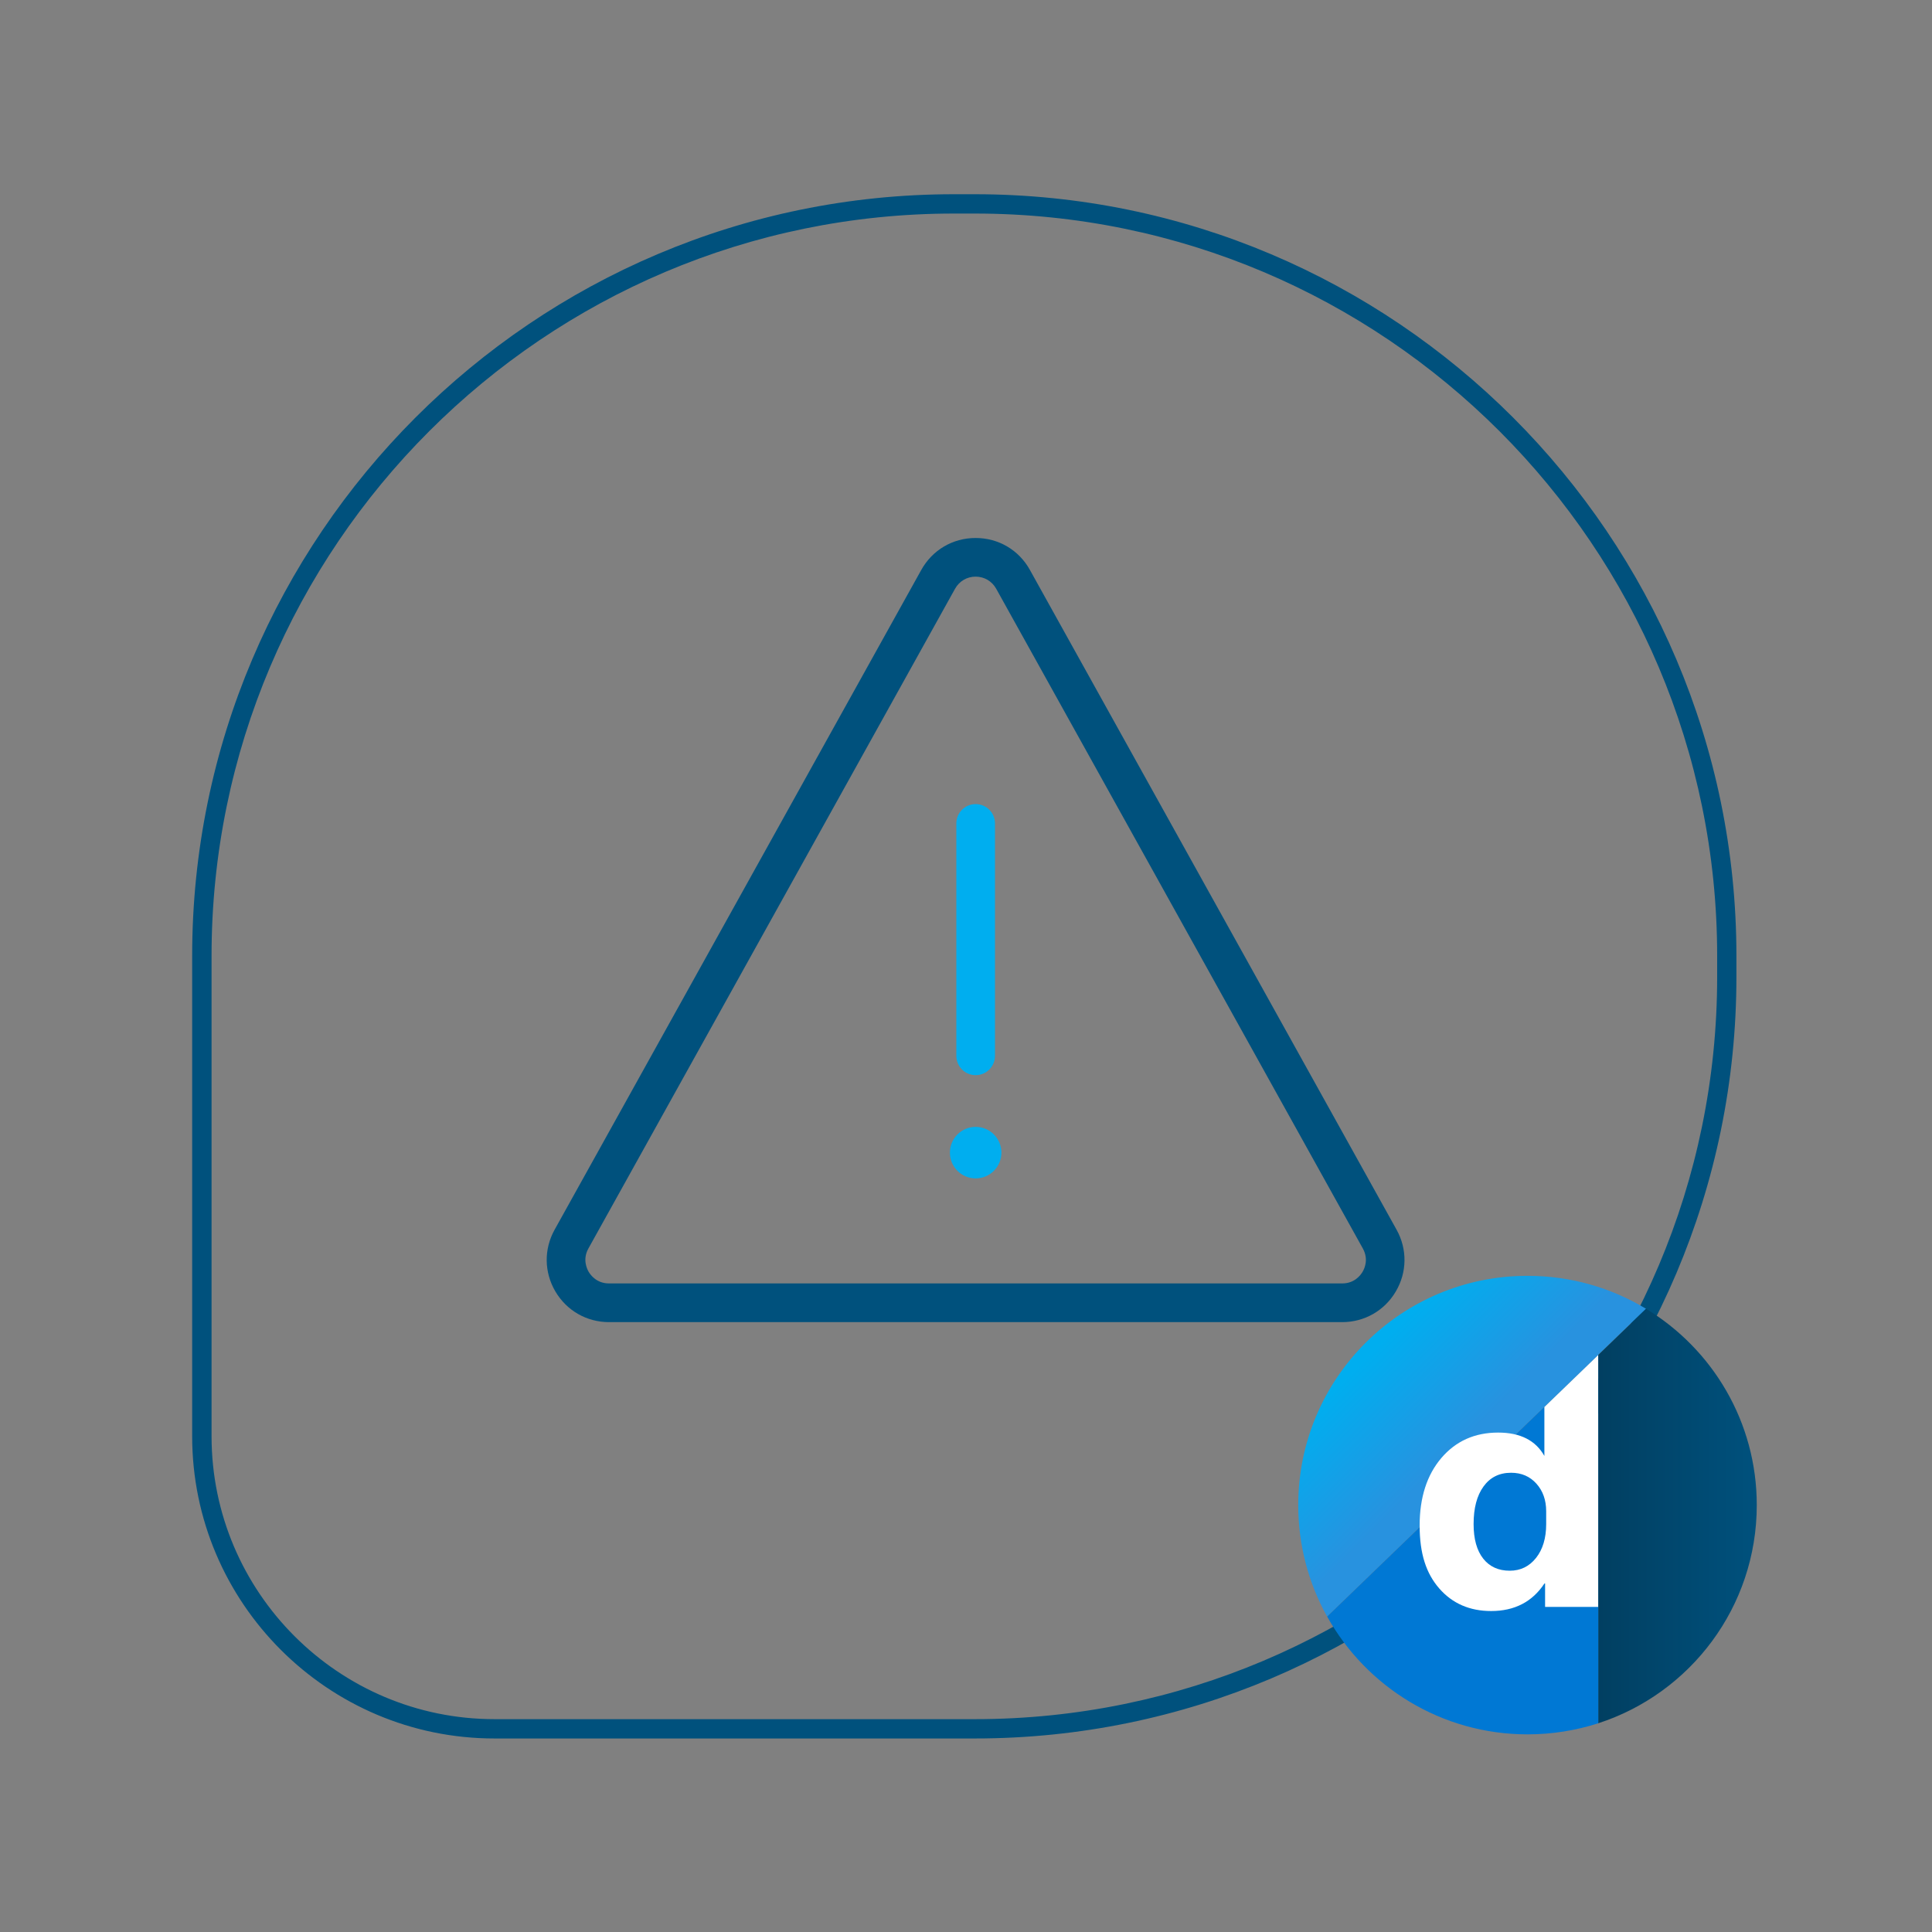
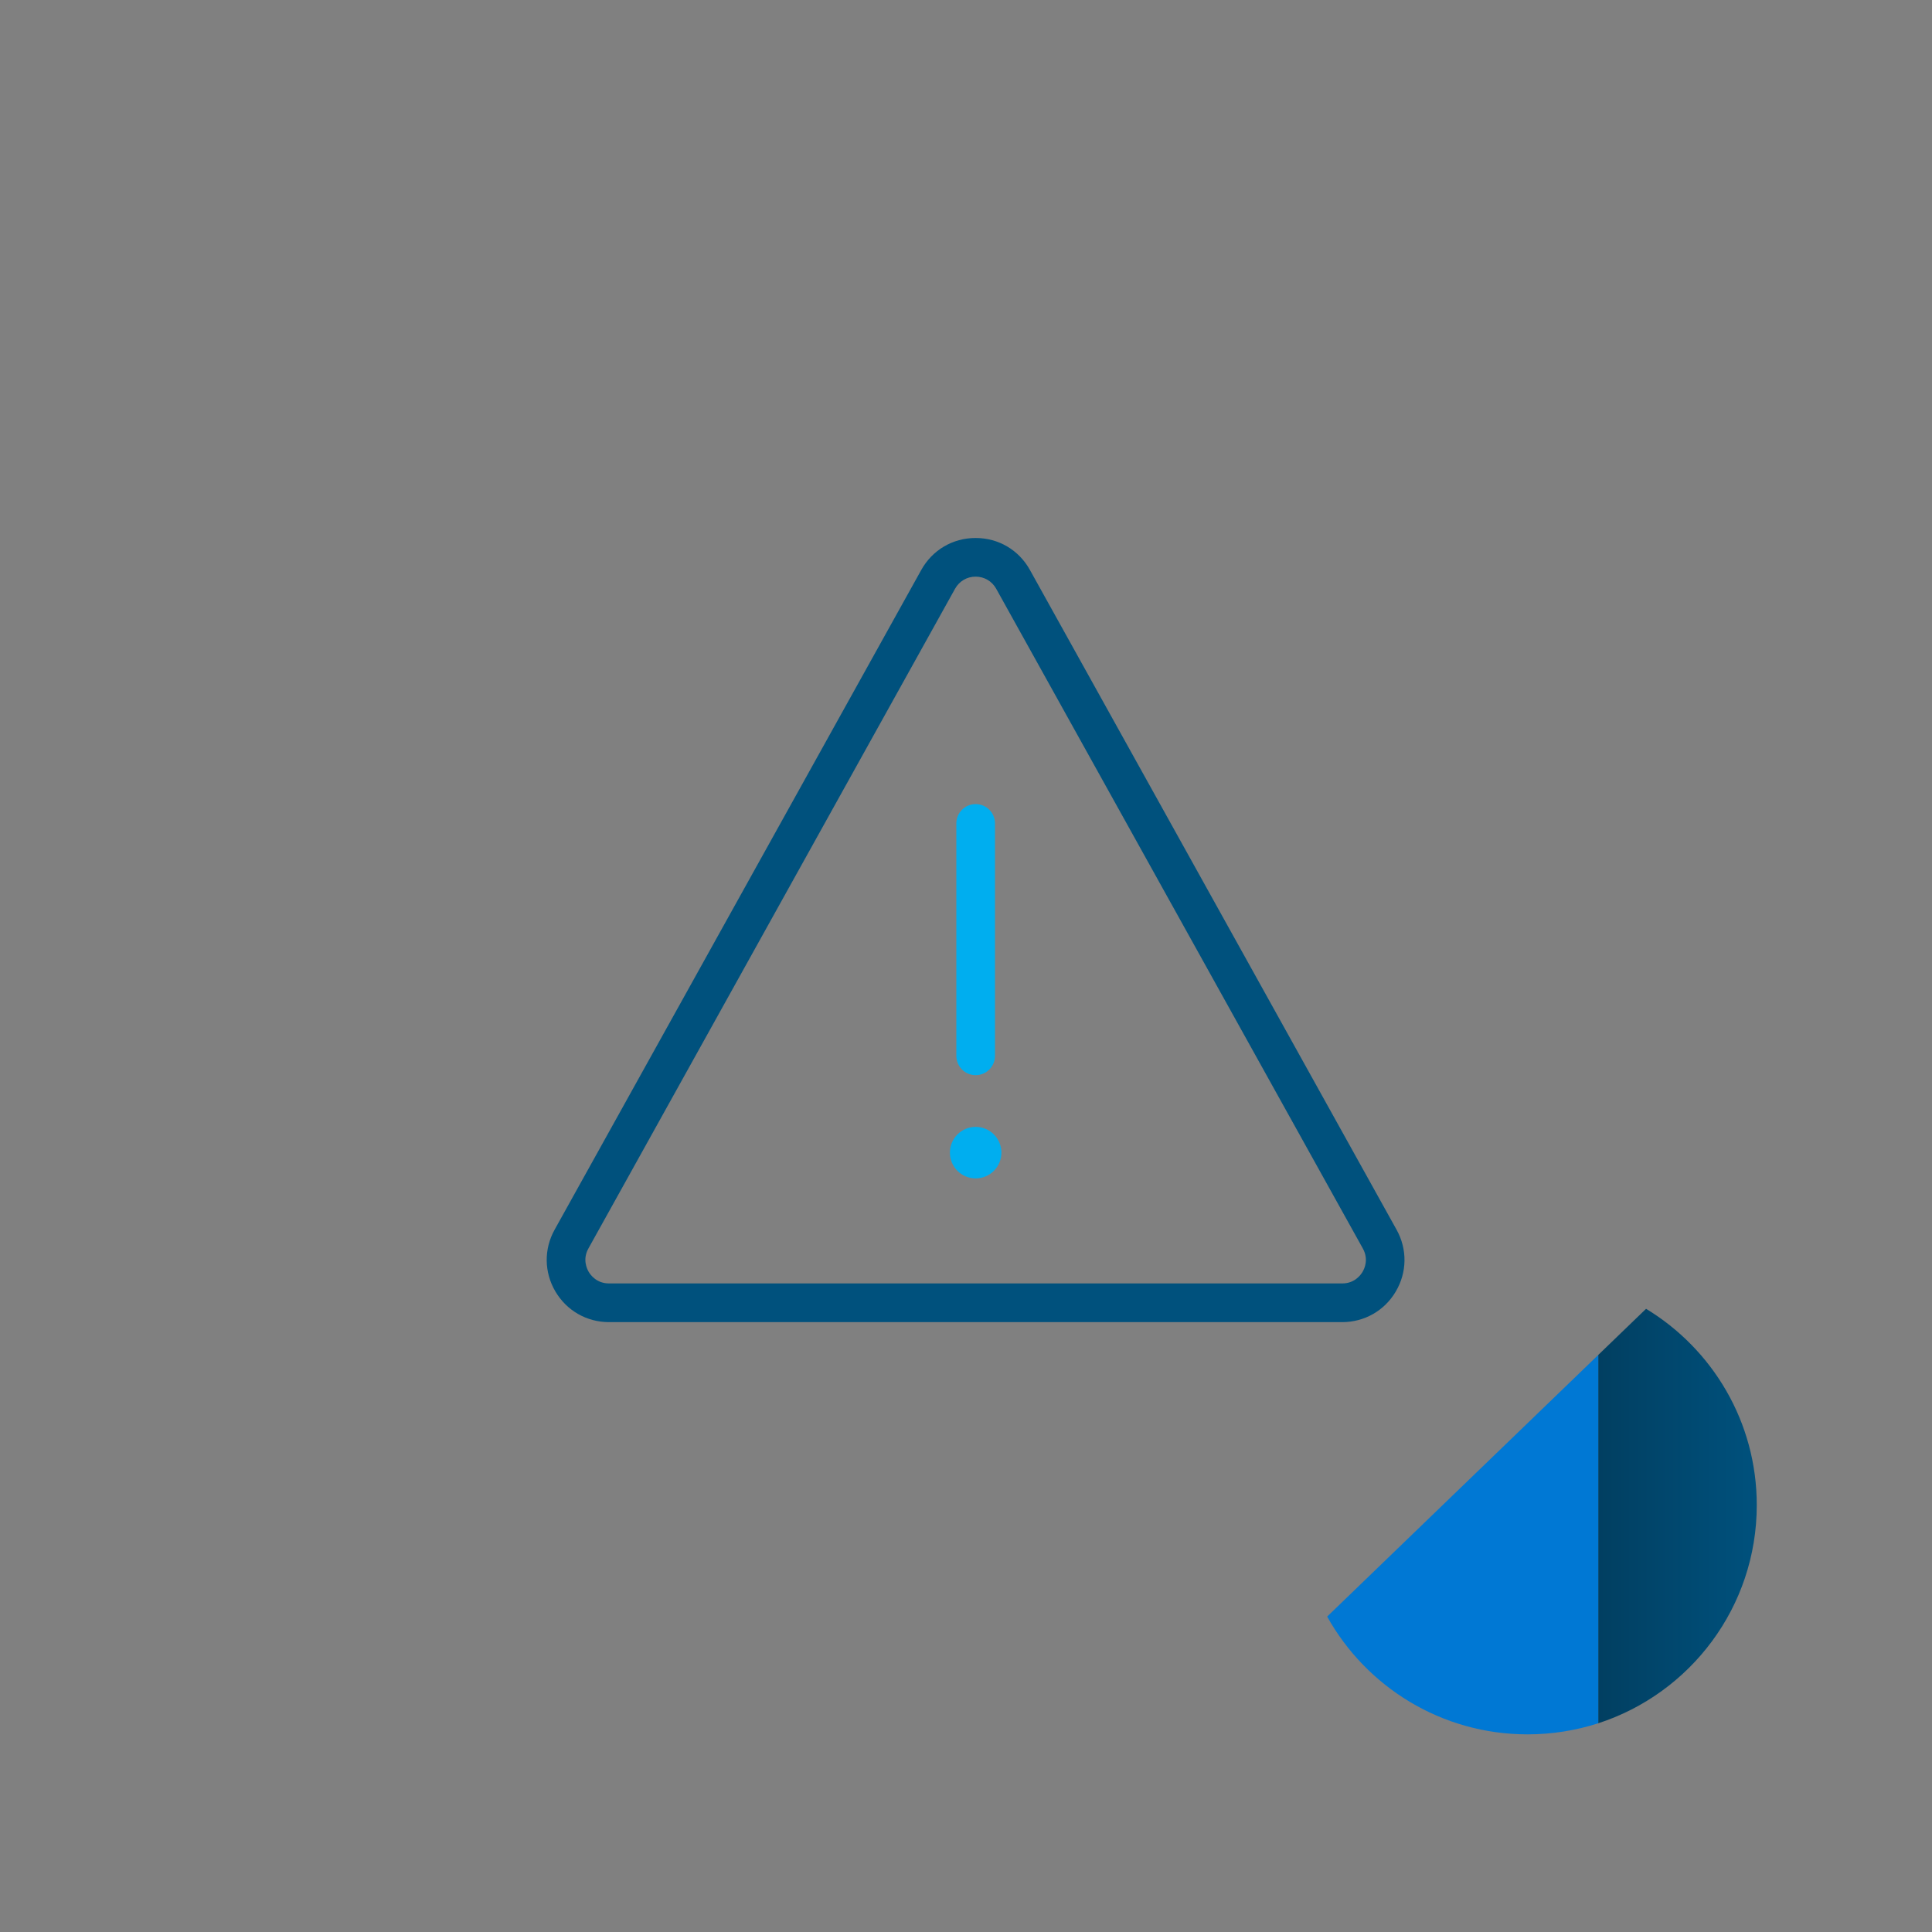
<svg xmlns="http://www.w3.org/2000/svg" id="Line_Frame_-_Line_Icon_-_Color_-_White_Theme_-_gradient_DM" viewBox="0 0 300 300">
  <rect x="0" y="0" width="300" height="300" fill="#808080" stroke="none" />
  <defs>
    <style>.cls-1{fill:none;}.cls-2{fill:#00517d;}.cls-3{fill:#00aeef;}.cls-4{fill:#0078d4;}.cls-5{fill:#fff;}.cls-6{fill:url(#New_Gradient_Swatch_3);}.cls-7{fill:url(#New_Gradient_Swatch_1);}</style>
    <linearGradient id="New_Gradient_Swatch_1" x1="213.25" y1="209.6" x2="229.64" y2="225.93" gradientUnits="userSpaceOnUse">
      <stop offset="0" stop-color="#00aeef" />
      <stop offset=".86" stop-color="#2892df" />
    </linearGradient>
    <linearGradient id="New_Gradient_Swatch_3" x1="248.17" y1="235.41" x2="272.8" y2="235.41" gradientUnits="userSpaceOnUse">
      <stop offset="0" stop-color="#013f61" />
      <stop offset="1" stop-color="#00517d" />
    </linearGradient>
  </defs>
  <path class="cls-2" d="M208.43,205.3H94.57c-3.46,0-6.57-1.78-8.33-4.76-1.75-2.98-1.8-6.57-.12-9.59l56.93-102.44c1.73-3.11,4.89-4.97,8.44-4.97,3.56,0,6.72,1.86,8.44,4.97l56.93,102.44c1.68,3.02,1.64,6.61-.12,9.59-1.75,2.98-4.87,4.76-8.33,4.76Zm-56.93-115.76c-1.35,0-2.54,.7-3.2,1.88h0l-56.93,102.44c-.92,1.65-.27,3.09,.04,3.63,.32,.54,1.27,1.8,3.16,1.8h113.85c1.89,0,2.84-1.26,3.16-1.8,.32-.54,.96-1.98,.04-3.63l-56.93-102.44c-.66-1.18-1.85-1.88-3.2-1.88Zm-5.82,.43h0Z" />
  <path class="cls-3" d="M151.5,166.95c-1.66,0-3-1.34-3-3v-36.09c0-1.66,1.34-3,3-3s3,1.34,3,3v36.09c0,1.66-1.34,3-3,3Z" />
  <circle class="cls-3" cx="151.5" cy="178.98" r="4" />
  <g>
-     <path class="cls-2" d="M151.38,269.95H76.78c-25.88,0-46.94-21.06-46.94-46.94v-74.59c0-65.21,53.05-118.26,118.26-118.26h3.27c65.21,0,118.26,53.05,118.26,118.26v3.27c0,65.21-53.05,118.26-118.26,118.26Zm-3.27-236.79c-63.55,0-115.26,51.7-115.26,115.26v74.59c0,24.23,19.71,43.94,43.94,43.94h74.59c63.55,0,115.26-51.7,115.26-115.26v-3.27c0-63.55-51.7-115.26-115.26-115.26h-3.27Z" />
    <g>
      <g>
-         <path class="cls-7" d="M255.6,203.23c-5.37-3.25-11.67-5.12-18.41-5.12-19.66,0-35.6,15.94-35.6,35.6,0,6.28,1.63,12.18,4.48,17.31l49.52-47.79Z" />
        <g>
          <path class="cls-6" d="M248.17,210.4l7.43-7.17c10.3,6.24,17.19,17.55,17.19,30.48,0,15.83-10.33,29.25-24.62,33.88v-57.18Z" />
          <path class="cls-4" d="M248.17,210.4l-42.09,40.62c6.08,10.91,17.74,18.29,31.12,18.29,3.83,0,7.52-.61,10.98-1.72v-57.18Z" />
        </g>
-         <line class="cls-1" x1="206.08" y1="251.02" x2="255.6" y2="203.23" />
      </g>
-       <path class="cls-5" d="M239.81,218.47v7.61l.02,.03c-1.36-2.44-3.76-3.66-7.2-3.66-3.64,0-6.57,1.32-8.82,3.95-2.24,2.63-3.37,6.13-3.37,10.5s1.02,7.43,3.05,9.76c2.04,2.33,4.72,3.5,8.06,3.5,3.63,0,6.39-1.43,8.27-4.28h.1v3.64h8.24v-39.1l-8.36,8.07Zm.28,18.19c0,2.18-.53,3.94-1.58,5.26-1.05,1.32-2.41,1.98-4.08,1.98-1.76,0-3.13-.63-4.12-1.88-.99-1.26-1.49-3.04-1.49-5.36,0-2.48,.51-4.42,1.54-5.84,1.03-1.42,2.45-2.13,4.28-2.13,1.62,0,2.93,.57,3.94,1.7,1.01,1.13,1.51,2.56,1.51,4.28v1.99Z" />
    </g>
  </g>
</svg>